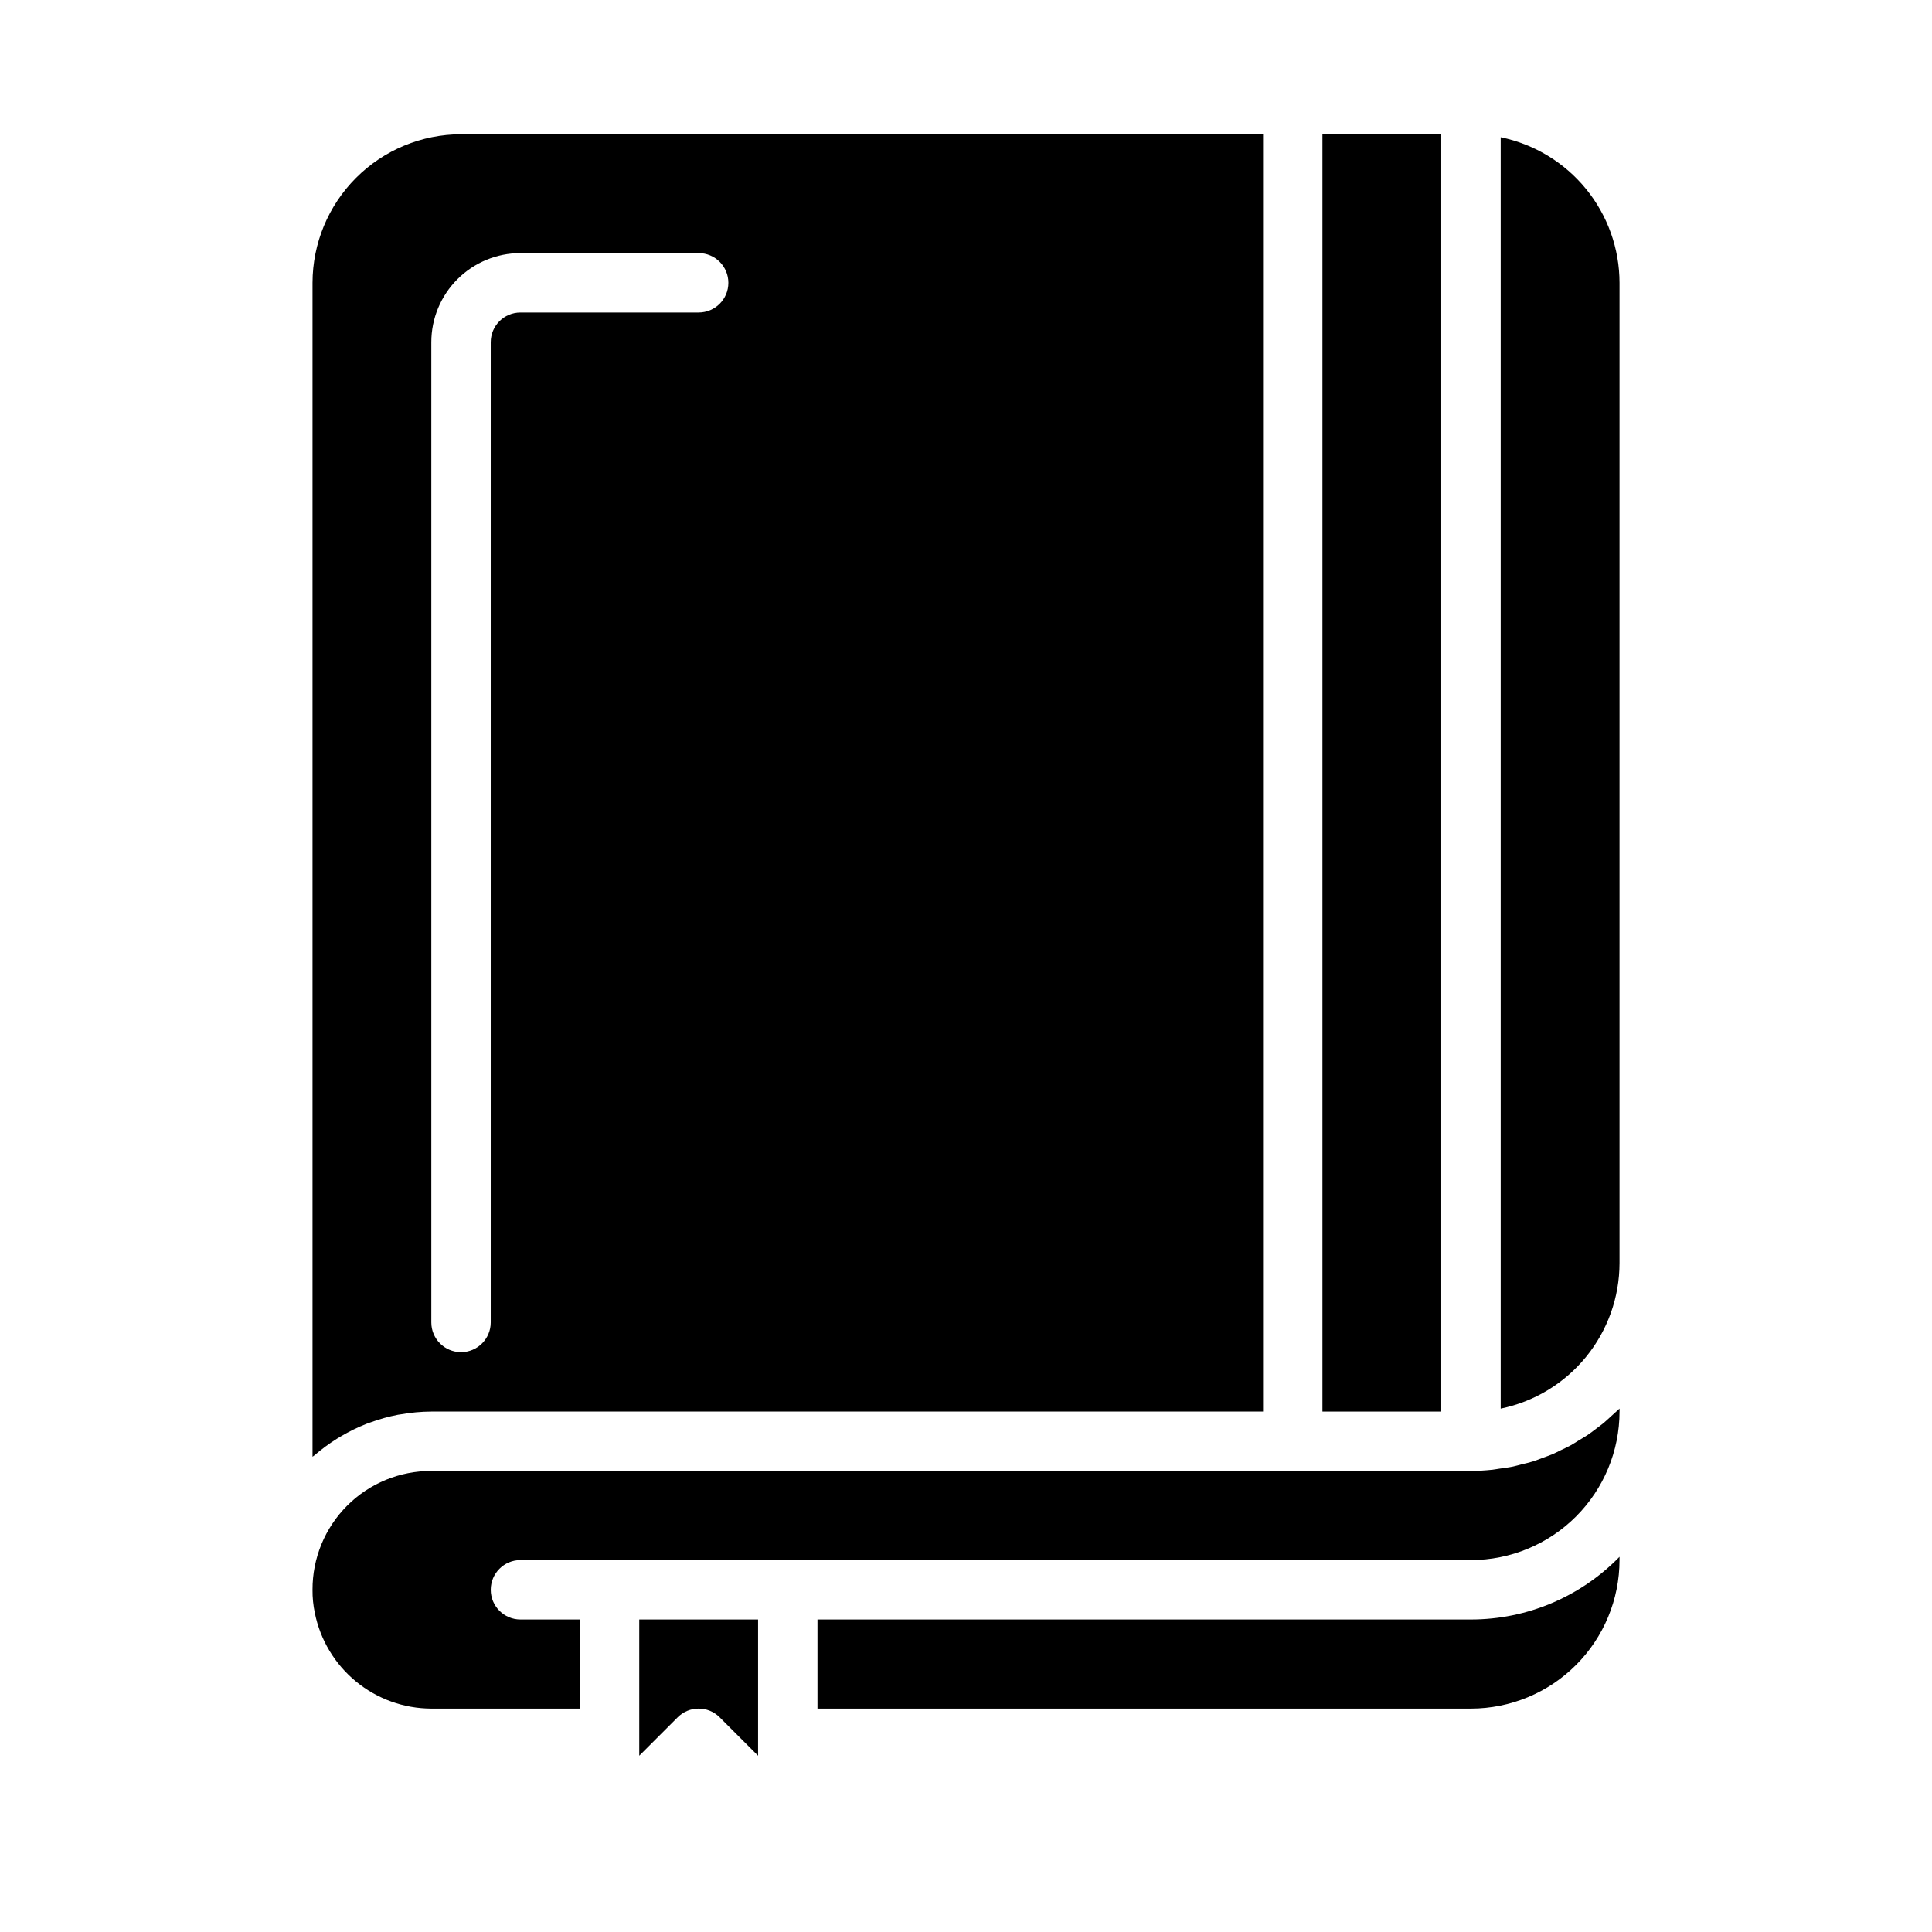
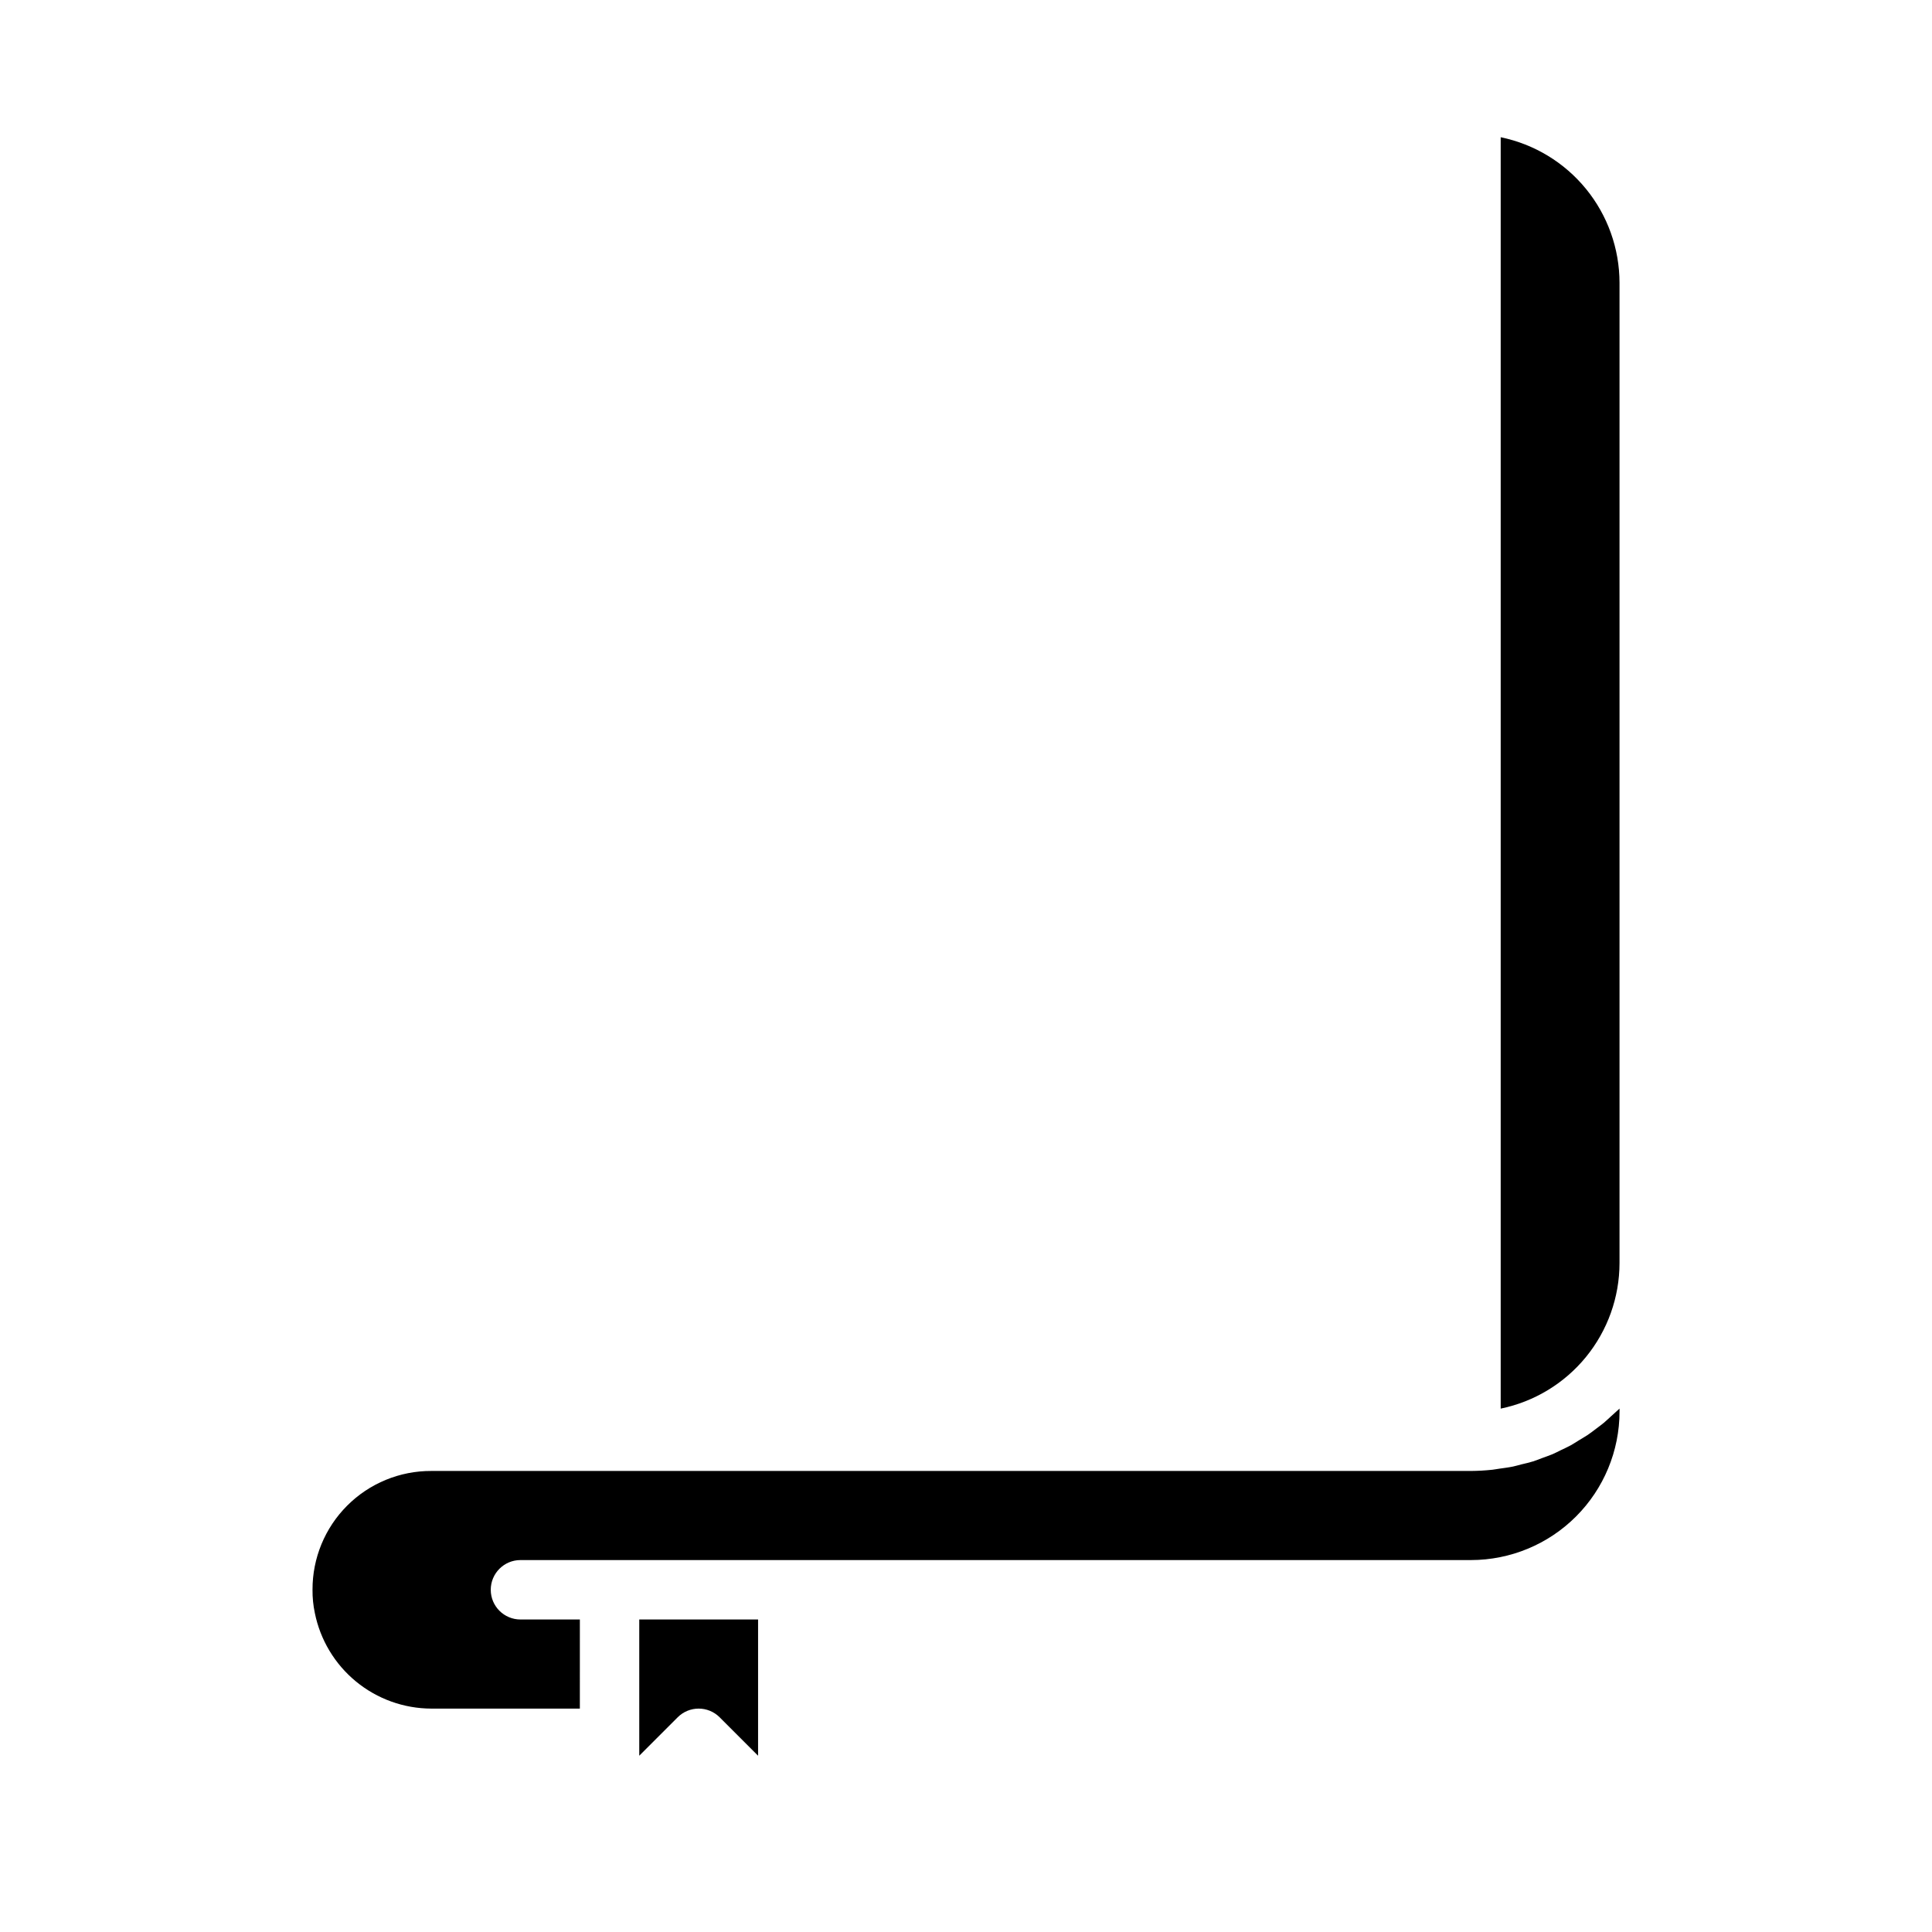
<svg xmlns="http://www.w3.org/2000/svg" fill="#000000" width="800px" height="800px" version="1.1" viewBox="144 144 512 512">
  <g>
    <path d="m313.41 604.67v4.613l10.18-10.18c3.074-3.074 8.055-3.074 11.129 0l10.18 10.18v-36.102h-31.488z" />
-     <path d="m360.64 573.18v23.617h173.19c10.434-0.016 20.438-4.164 27.816-11.543 7.379-7.379 11.531-17.383 11.543-27.82v-0.875 0.004c-10.34 10.625-24.535 16.621-39.359 16.617z" />
-     <path d="m494.46 179.58h31.488v338.5h-31.488z" />
-     <path d="m233.32 525.26 1.078-0.645c2.144-1.27 4.383-2.363 6.699-3.277l1.008-0.363v0.004c2.402-0.887 4.871-1.574 7.383-2.055 0.227-0.047 0.465-0.062 0.699-0.102h0.004c2.676-0.48 5.394-0.73 8.113-0.742h220.42v-338.5h-212.54c-10.438 0.012-20.441 4.164-27.82 11.543-7.379 7.379-11.527 17.383-11.543 27.816v311.11c0.148-0.133 0.332-0.219 0.48-0.355v0.004c1.891-1.633 3.906-3.117 6.023-4.441zm24.984-290.57c0-6.266 2.488-12.273 6.918-16.699 4.43-4.43 10.438-6.918 16.699-6.918h47.23c4.348 0 7.875 3.523 7.875 7.871s-3.527 7.871-7.875 7.871h-47.23c-4.348 0-7.871 3.527-7.871 7.875v259.77c0 4.348-3.523 7.875-7.871 7.875-4.348 0-7.875-3.527-7.875-7.875z" />
    <path d="m541.7 180.37v336.93c8.883-1.828 16.867-6.664 22.602-13.688 5.738-7.027 8.875-15.816 8.887-24.887v-259.78c-0.012-9.07-3.148-17.859-8.887-24.887-5.734-7.023-13.719-11.859-22.602-13.688z" />
    <path d="m571.04 519.24c-0.668 0.605-1.316 1.242-2.008 1.82-0.691 0.574-1.41 1.086-2.117 1.621-0.707 0.535-1.395 1.086-2.133 1.574-0.738 0.488-1.574 0.969-2.363 1.449-0.789 0.48-1.449 0.93-2.211 1.348-0.762 0.418-1.684 0.836-2.535 1.242-0.852 0.41-1.52 0.789-2.305 1.109-0.789 0.324-1.82 0.684-2.731 1.016-0.789 0.293-1.574 0.613-2.363 0.867-1 0.316-2.039 0.543-3.07 0.789-0.746 0.188-1.473 0.418-2.234 0.574-1.203 0.25-2.449 0.402-3.676 0.574-0.613 0.078-1.203 0.211-1.82 0.277v-0.004c-1.875 0.203-3.762 0.309-5.644 0.324h-275.52c-8.359-0.035-16.391 3.273-22.301 9.184-5.914 5.914-9.219 13.941-9.188 22.305-0.02 2.059 0.184 4.113 0.609 6.129 1.434 7.141 5.293 13.562 10.918 18.184 5.629 4.621 12.68 7.156 19.961 7.176h39.359l0.004-23.617h-15.746c-4.348 0-7.871-3.523-7.871-7.871s3.523-7.875 7.871-7.875h251.91c10.434-0.012 20.438-4.16 27.816-11.539 7.379-7.379 11.531-17.383 11.543-27.82v-0.789c-0.07 0.07-0.156 0.133-0.227 0.211-0.617 0.578-1.285 1.152-1.922 1.742z" />
  </g>
</svg>